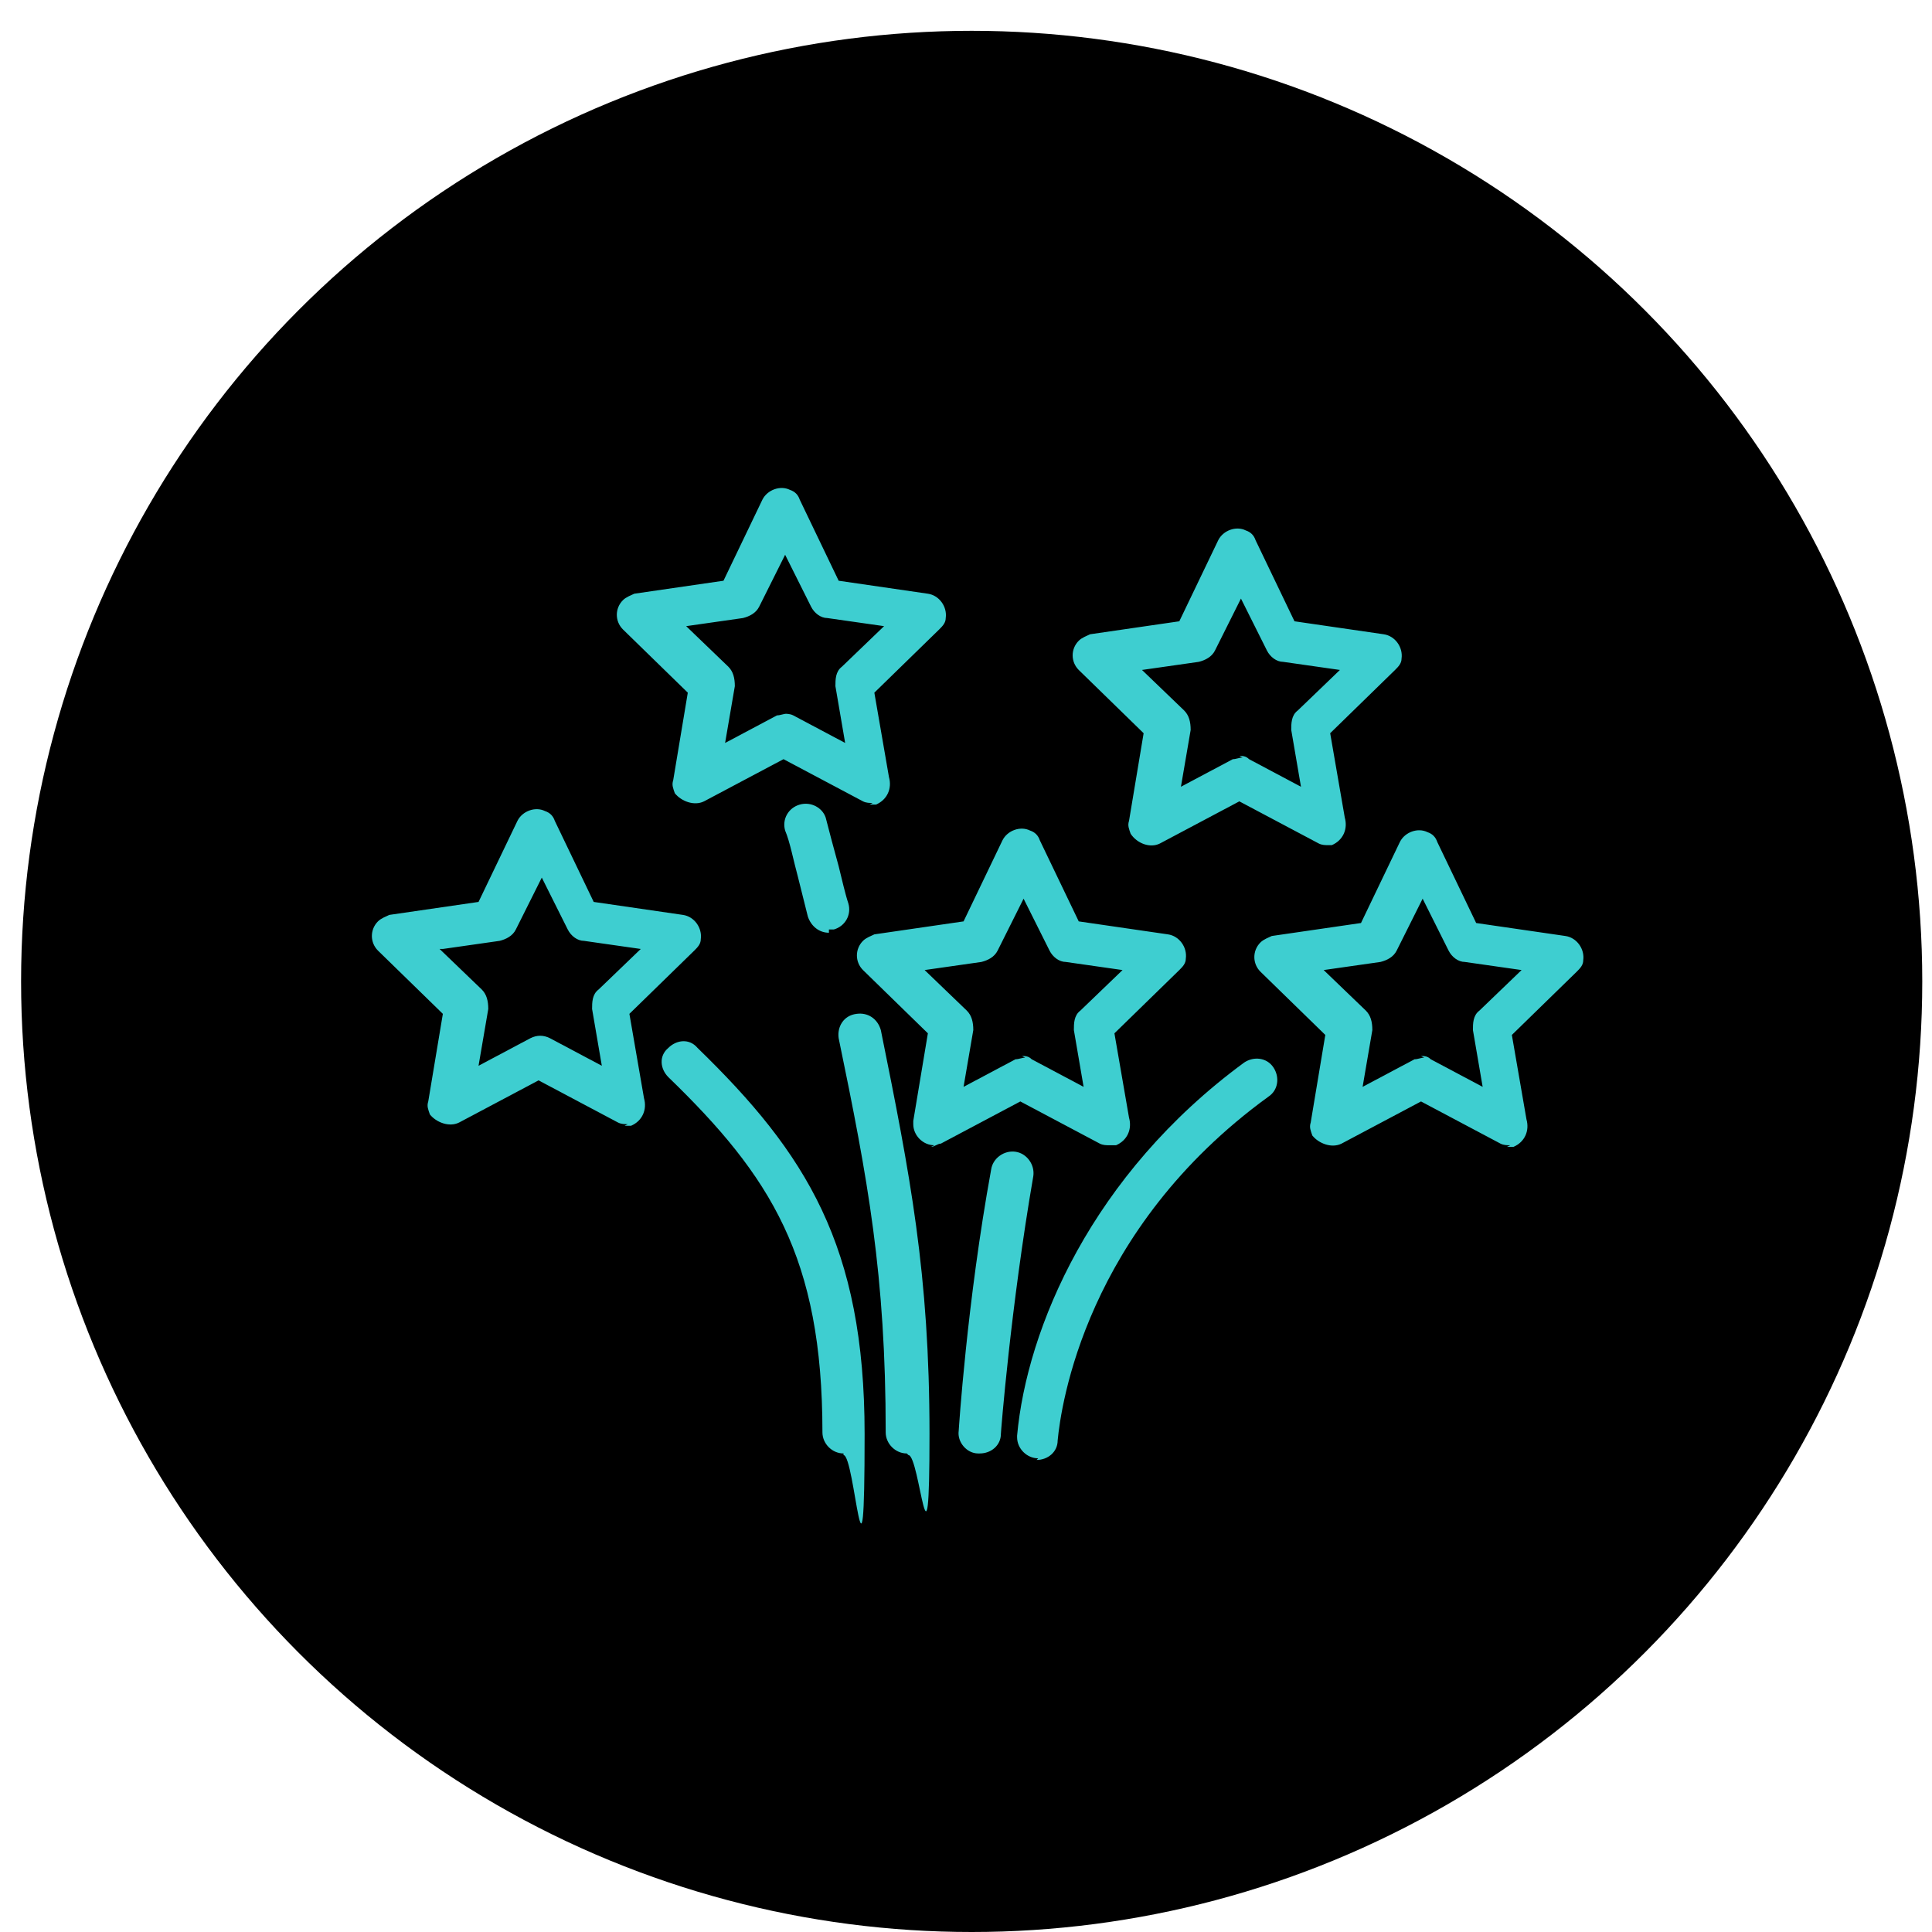
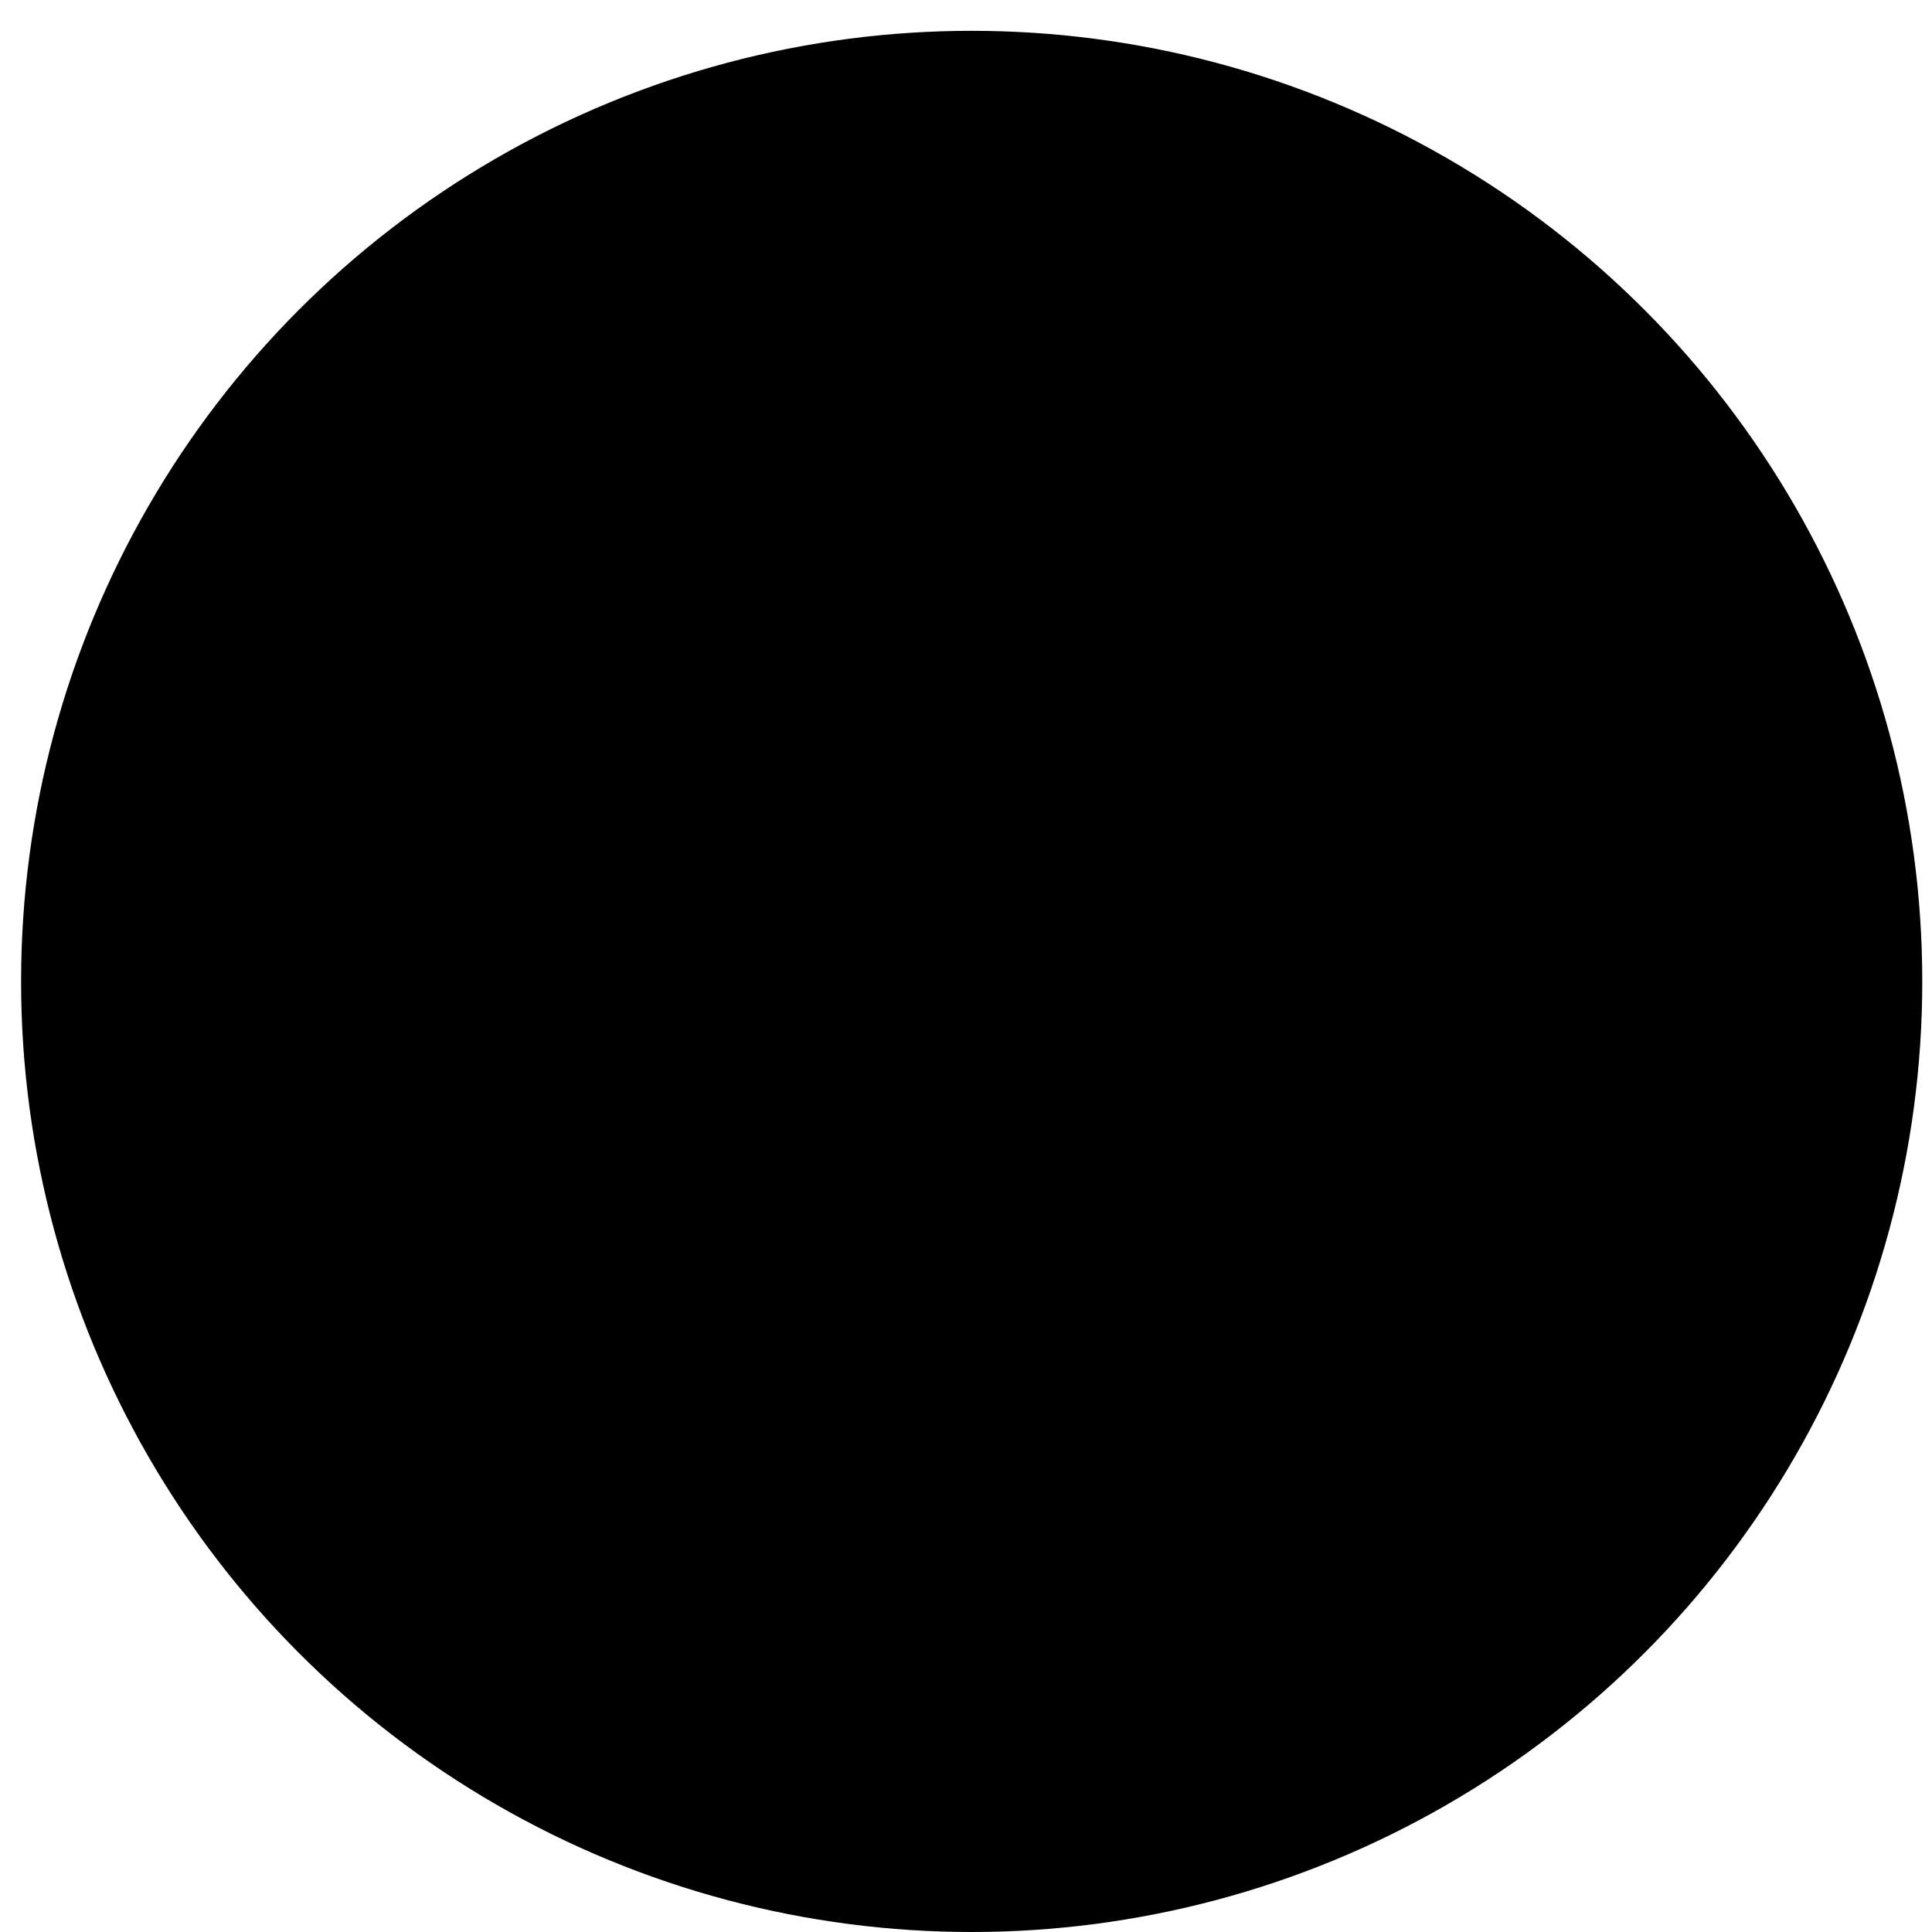
<svg xmlns="http://www.w3.org/2000/svg" id="Vrstva_1" version="1.1" viewBox="0 0 119.1 119.1">
  <defs>
    <filter id="b" width="105%" height="105%" x="-2.5%" y="-2.5%">
      <feGaussianBlur in="SourceAlpha" result="shadowBlurInner1" stdDeviation="1.5" />
      <feOffset dy="1" in="shadowBlurInner1" result="shadowOffsetInner1" />
      <feComposite in="shadowOffsetInner1" in2="SourceAlpha" k2="-1" k3="1" operator="arithmetic" result="shadowInnerInner1" />
    </filter>
    <style>.st0{fill:#3eced0;fill-rule:evenodd}.st1{filter:url(#b)}.st2{fill:#fff}</style>
  </defs>
  <circle id="a" cx="59.9" cy="59.5" r="58.6" class="st2" />
  <g class="st1">
    <circle id="a1" cx="59.9" cy="59.5" r="58.6" data-name="a" />
  </g>
-   <path d="M48.3,44c.2,0,.4,0,.6.1l3.2,1.7-.6-3.5c0-.4,0-.9.4-1.2l2.6-2.5-3.5-.5c-.4,0-.8-.3-1-.7l-1.6-3.2-1.6,3.2c-.2.4-.6.6-1,.7l-3.5.5,2.6,2.5c.3.3.4.7.4,1.2l-.6,3.5,3.2-1.7c.2,0,.4-.1.6-.1ZM53.8,49.5c-.2,0-.4,0-.6-.1l-4.9-2.6-4.9,2.6c-.6.3-1.4,0-1.8-.5-.1-.3-.2-.5-.1-.8l.9-5.4-4-3.9c-.5-.5-.5-1.3,0-1.8.2-.2.5-.3.7-.4l5.5-.8,2.4-5c.3-.6,1.1-.9,1.7-.6.3.1.5.3.6.6l2.4,5,5.5.8c.7.1,1.2.8,1.1,1.5,0,.3-.2.5-.4.7l-4,3.9.9,5.2c.2.7-.1,1.4-.8,1.7-.1,0-.3,0-.4,0h0ZM27.1,58.5l2.6,2.5c.3.3.4.7.4,1.2l-.6,3.5,3.2-1.7c.4-.2.8-.2,1.2,0l3.2,1.7-.6-3.5c0-.4,0-.9.4-1.2l2.6-2.5-3.5-.5c-.4,0-.8-.3-1-.7l-1.6-3.2-1.6,3.2c-.2.4-.6.6-1,.7l-3.5.5ZM38.7,69.3c-.2,0-.4,0-.6-.1l-4.9-2.6-4.9,2.6c-.6.3-1.4,0-1.8-.5-.1-.3-.2-.5-.1-.8l.9-5.4-4-3.9c-.5-.5-.5-1.3,0-1.8.2-.2.5-.3.7-.4l5.5-.8,2.4-5c.3-.6,1.1-.9,1.7-.6.3.1.5.3.6.6l2.4,5,5.5.8c.7.1,1.2.8,1.1,1.5,0,.3-.2.5-.4.7l-4,3.9.9,5.2c.2.7-.1,1.4-.8,1.7-.1,0-.3,0-.4,0h0,0ZM63,65.1c.2,0,.4,0,.6.2l3.2,1.7-.6-3.5c0-.4,0-.9.4-1.2l2.6-2.5-3.5-.5c-.4,0-.8-.3-1-.7l-1.6-3.2-1.6,3.2c-.2.4-.6.6-1,.7l-3.5.5,2.6,2.5c.3.3.4.7.4,1.2l-.6,3.5,3.2-1.7c.2,0,.4-.1.6-.1M57.6,70.6c-.7,0-1.3-.6-1.3-1.3,0,0,0-.1,0-.2l.9-5.4-4-3.9c-.5-.5-.5-1.3,0-1.8.2-.2.5-.3.7-.4l5.5-.8,2.4-5c.3-.6,1.1-.9,1.7-.6.3.1.5.3.6.6l2.4,5,5.5.8c.7.1,1.2.8,1.1,1.5,0,.3-.2.5-.4.7l-4,3.9.9,5.2c.2.7-.1,1.4-.8,1.7-.1,0-.3,0-.4,0h0c-.2,0-.4,0-.6-.1l-4.9-2.6-4.9,2.6c-.2,0-.4.2-.6.2M87.6,65.1c.2,0,.4,0,.6.2l3.2,1.7-.6-3.5c0-.4,0-.9.4-1.2l2.6-2.5-3.5-.5c-.4,0-.8-.3-1-.7l-1.6-3.2-1.6,3.2c-.2.4-.6.6-1,.7l-3.5.5,2.6,2.5c.3.3.4.7.4,1.2l-.6,3.5,3.2-1.7c.2,0,.4-.1.6-.1ZM93.1,70.6c-.2,0-.4,0-.6-.1l-4.9-2.6-4.9,2.6c-.6.3-1.4,0-1.8-.5-.1-.3-.2-.5-.1-.8l.9-5.4-4-3.9c-.5-.5-.5-1.3,0-1.8.2-.2.5-.3.7-.4l5.5-.8,2.4-5c.3-.6,1.1-.9,1.7-.6.3.1.5.3.6.6l2.4,5,5.5.8c.7.1,1.2.8,1.1,1.5,0,.3-.2.5-.4.7l-4,3.9.9,5.2c.2.7-.1,1.4-.8,1.7-.1,0-.3,0-.4,0,0,0,0,0,0,0ZM76.4,46.6c.2,0,.4,0,.6.2l3.2,1.7-.6-3.5c0-.4,0-.9.4-1.2l2.6-2.5-3.5-.5c-.4,0-.8-.3-1-.7l-1.6-3.2-1.6,3.2c-.2.4-.6.6-1,.7l-3.5.5,2.6,2.5c.3.3.4.7.4,1.2l-.6,3.5,3.2-1.7c.2,0,.4-.1.6-.1h0ZM81.9,52.1c-.2,0-.4,0-.6-.1l-4.9-2.6-4.9,2.6c-.6.3-1.4,0-1.8-.6-.1-.3-.2-.5-.1-.8l.9-5.4-4-3.9c-.5-.5-.5-1.3,0-1.8.2-.2.5-.3.7-.4l5.5-.8,2.4-5c.3-.6,1.1-.9,1.7-.6.3.1.5.3.6.6l2.4,5,5.5.8c.7.1,1.2.8,1.1,1.5,0,.3-.2.5-.4.7l-4,3.9.9,5.2c.2.7-.1,1.4-.8,1.7-.1,0-.3,0-.4,0h0Z" class="st0" />
-   <path d="M52,89.6c-.7,0-1.3-.6-1.3-1.3h0c0-10.8-3.2-15.8-9.5-21.9-.5-.5-.6-1.3,0-1.8.5-.5,1.3-.6,1.8,0,0,0,0,0,0,0,6.7,6.5,10.3,12.2,10.3,23.8s-.6,1.3-1.3,1.3h0M60.3,89.6s0,0,0,0c-.7,0-1.3-.7-1.2-1.4,0,0,.5-7.9,2-16.1.1-.7.8-1.2,1.5-1.1.7.1,1.2.8,1.1,1.5-1.4,8.1-2,15.8-2,15.9,0,.7-.6,1.2-1.3,1.2M64,89.9c-.7,0-1.3-.6-1.3-1.3,0,0,0,0,0-.1.6-6.6,4.6-16.1,14-23,.6-.4,1.4-.3,1.8.3.4.6.3,1.4-.3,1.8h0c-11.3,8.2-12.8,19.1-13,21.2,0,.7-.6,1.2-1.3,1.2M55.9,89.6c-.7,0-1.3-.6-1.3-1.3h0c0-9.7-1.1-15.6-2.9-24.3-.1-.7.3-1.4,1.1-1.5.7-.1,1.3.3,1.5,1,1.8,8.9,3,15,3,24.9s-.6,1.3-1.3,1.3h0M51.1,57.5c-.6,0-1.1-.4-1.3-1-.2-.8-.4-1.6-.6-2.4-.3-1.1-.5-2.2-.8-2.9-.2-.7.2-1.4.9-1.6.7-.2,1.4.2,1.6.8.2.8.5,1.9.8,3,.2.8.4,1.7.6,2.3.2.7-.2,1.4-.9,1.6-.1,0-.2,0-.3,0" class="st0" />
</svg>